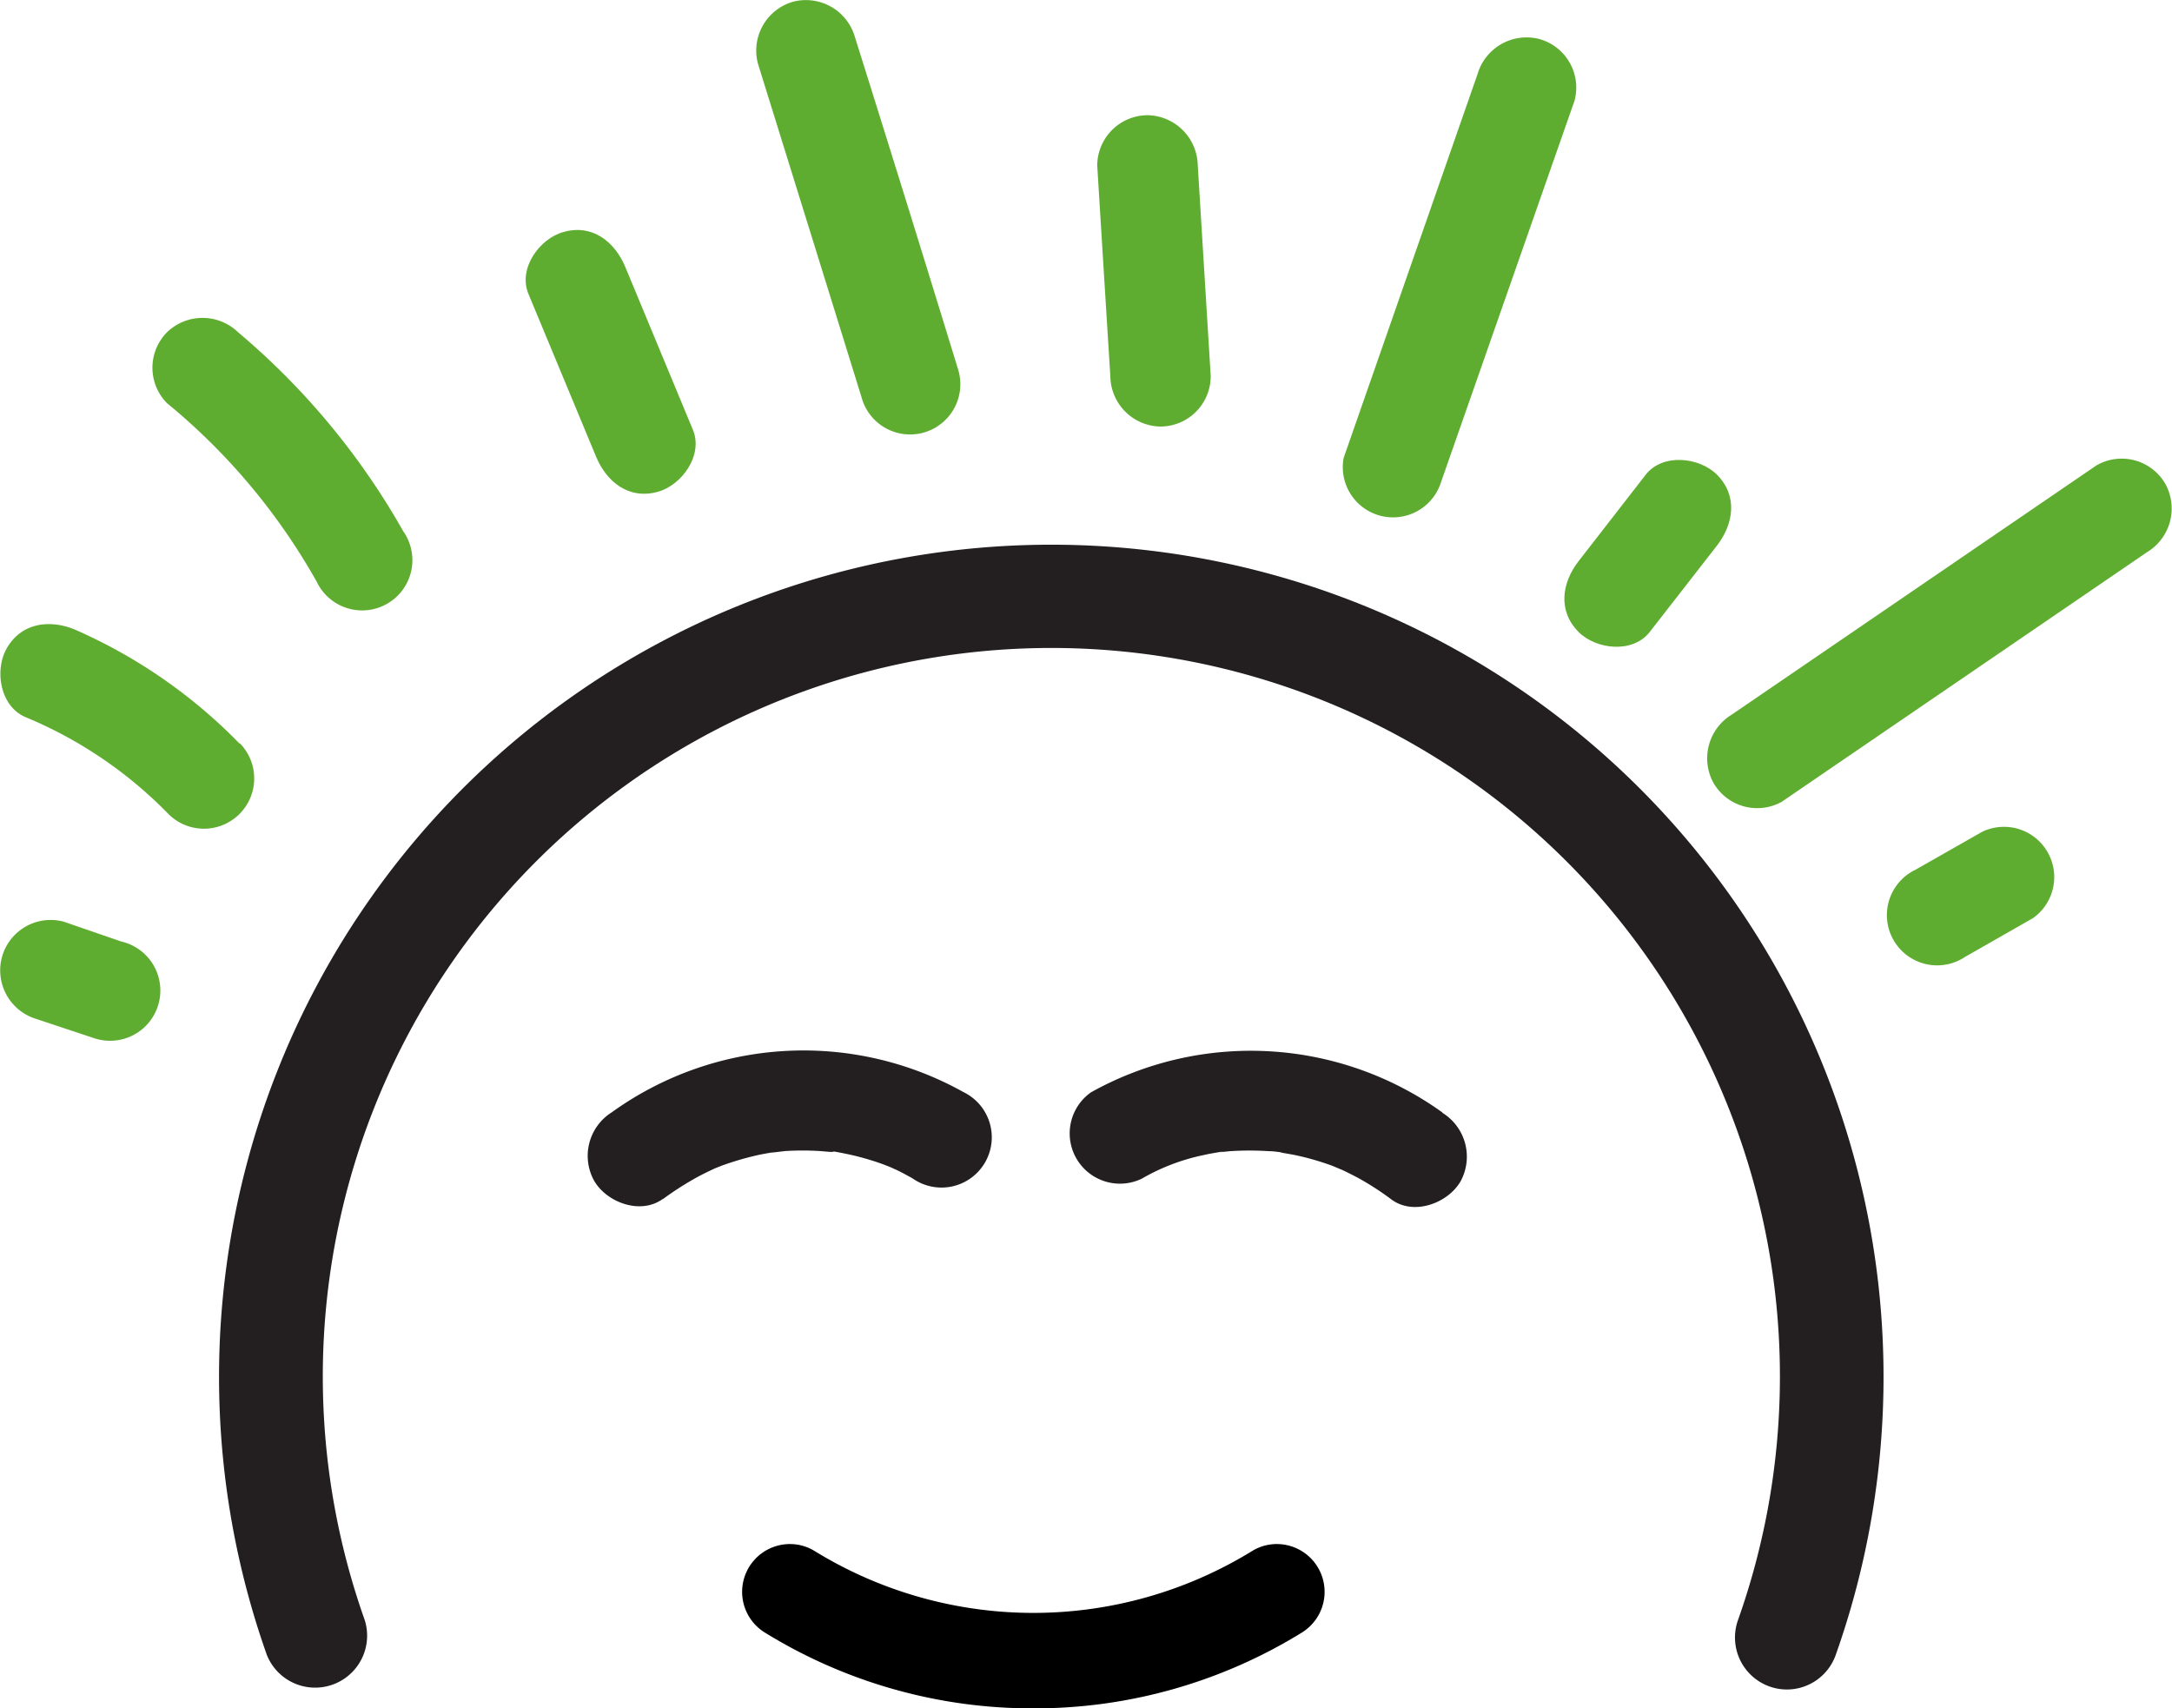
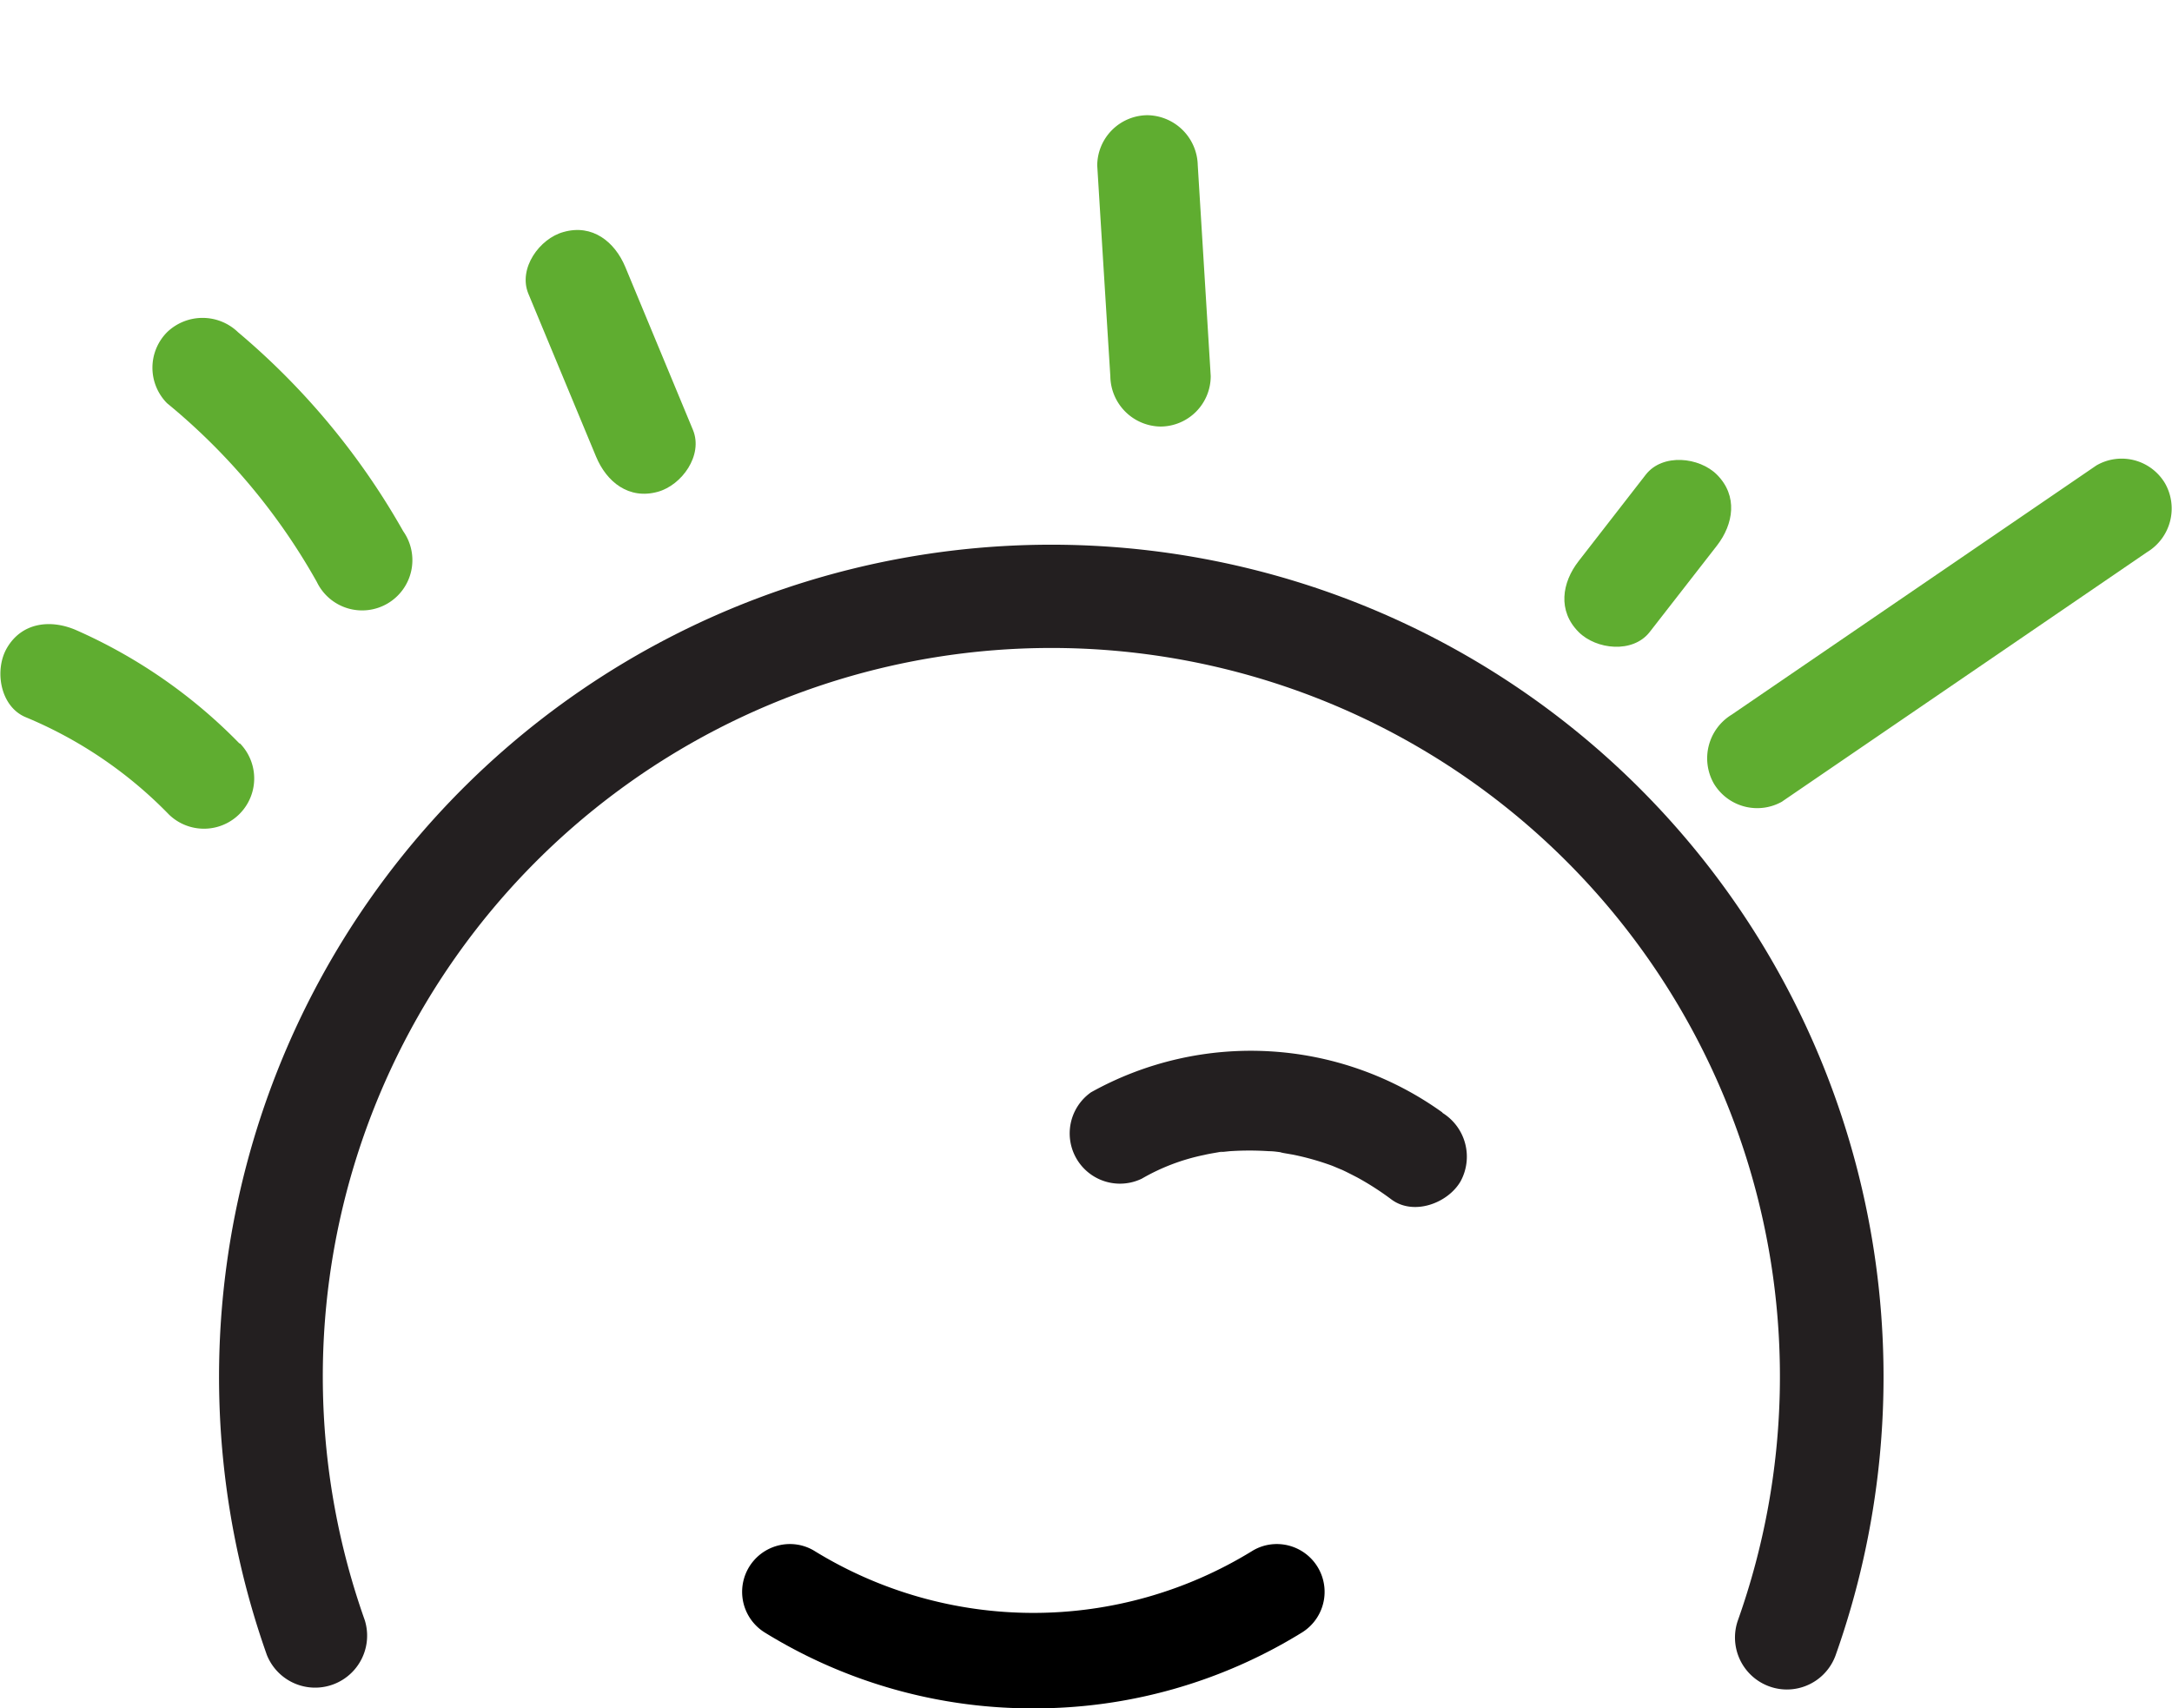
<svg xmlns="http://www.w3.org/2000/svg" viewBox="0 0 150.82 118.63">
  <defs>
    <style>.cls-1{fill:#231f20;}.cls-2{fill:#5fad30;}</style>
  </defs>
  <title>sun</title>
  <g id="Layer_2" data-name="Layer 2">
    <g id="Layer_1-2" data-name="Layer 1">
      <path d="M71.76,118.63a35.32,35.32,0,0,0,18.65-5.27,3.32,3.32,0,0,0-1.75-6.14,3.26,3.26,0,0,0-1.74.5,29,29,0,0,1-30.33,0,3.26,3.26,0,0,0-1.74-.5,3.32,3.32,0,0,0-1.75,6.14A35.33,35.33,0,0,0,71.76,118.63Z" />
-       <path class="cls-1" d="M46,83.29a21.84,21.84,0,0,1,2.08-1.36c.41-.24.83-.45,1.25-.65s.42-.2.12-.07l.65-.26a20.45,20.45,0,0,1,2.31-.69c.45-.11.9-.18,1.35-.26-.68.11.64-.06.77-.07a19.05,19.05,0,0,1,2.39,0c.12,0,1.46.15.77,0,.45.06.9.16,1.34.25a18.68,18.68,0,0,1,2.32.68l.64.25c-.3-.12-.25-.1.13.07s.84.42,1.25.65a3.49,3.49,0,1,0,3.52-6,22.78,22.78,0,0,0-24.41,1.41A3.57,3.57,0,0,0,41.26,82c.88,1.51,3.23,2.38,4.77,1.25Z" />
      <path class="cls-1" d="M100.17,77.26a22.79,22.79,0,0,0-24.41-1.41,3.49,3.49,0,0,0,3.52,6,14.37,14.37,0,0,1,4.34-1.65c.33-.08.67-.13,1-.19s.45-.08.09,0l.68-.07a20.73,20.73,0,0,1,2.73,0c.34,0,.68.06,1,.1-.69-.08.64.13.76.16a18.65,18.65,0,0,1,2.65.76s1.06.45.45.18c.43.19.85.41,1.26.62a19.87,19.87,0,0,1,2.39,1.54c1.54,1.13,3.89.26,4.78-1.25a3.58,3.58,0,0,0-1.26-4.78Z" />
      <path class="cls-1" d="M124.07,117.32a3.61,3.61,0,0,1-3.39-4.81,50.59,50.59,0,1,0-95.35,0,3.61,3.61,0,0,1-6.8,2.41,57.79,57.79,0,1,1,108.94,0A3.6,3.6,0,0,1,124.07,117.32Z" />
      <path class="cls-2" d="M16.62,51.62A36.27,36.27,0,0,0,5.25,43.74C3.51,43,1.52,43.21.48,45c-.87,1.49-.5,4,1.25,4.78a29.8,29.8,0,0,1,10,6.78,3.49,3.49,0,0,0,4.94-4.93Z" />
      <path class="cls-2" d="M28,36.89A50.57,50.57,0,0,0,16.53,23.07a3.55,3.55,0,0,0-4.93,0,3.5,3.5,0,0,0,0,4.93A43.68,43.68,0,0,1,22,40.41a3.49,3.49,0,1,0,6-3.52Z" />
      <path class="cls-2" d="M48.12,29.86q-2.35-5.67-4.7-11.32c-.73-1.75-2.28-3-4.29-2.43-1.66.45-3.17,2.53-2.44,4.29l4.7,11.31c.73,1.76,2.28,3,4.29,2.44,1.66-.46,3.16-2.53,2.44-4.29Z" />
-       <path class="cls-2" d="M66.55,25.72Q63,14.14,59.36,2.56A3.54,3.54,0,0,0,55.07.12a3.53,3.53,0,0,0-2.44,4.3Q56.23,16,59.82,27.57a3.49,3.49,0,1,0,6.73-1.85Z" />
      <path class="cls-2" d="M84.07,26.11l-.9-14.64A3.55,3.55,0,0,0,79.68,8a3.51,3.51,0,0,0-3.49,3.49q.45,7.32.91,14.64a3.54,3.54,0,0,0,3.49,3.49,3.5,3.5,0,0,0,3.48-3.49Z" />
-       <path class="cls-2" d="M100,33.66,109.33,7a3.5,3.5,0,0,0-2.44-4.29,3.55,3.55,0,0,0-4.29,2.43L93.3,31.8A3.49,3.49,0,0,0,100,33.66Z" />
      <path class="cls-2" d="M114.55,43.89l4.67-6c1.16-1.5,1.47-3.46,0-4.93-1.22-1.22-3.77-1.5-4.94,0l-4.66,6c-1.17,1.5-1.47,3.46,0,4.93,1.22,1.22,3.76,1.5,4.93,0Z" />
      <path class="cls-2" d="M123.76,55.65l25.33-17.31a3.54,3.54,0,0,0,1.25-4.77,3.5,3.5,0,0,0-4.77-1.25L120.24,49.63A3.55,3.55,0,0,0,119,54.4a3.51,3.51,0,0,0,4.77,1.25Z" />
-       <path class="cls-2" d="M136.5,66.42l4.66-2.66a3.49,3.49,0,0,0-3.52-6L133,60.4a3.49,3.49,0,1,0,3.52,6Z" />
-       <path class="cls-2" d="M8.42,65.38,4.42,64A3.51,3.51,0,0,0,.13,66.48a3.53,3.53,0,0,0,2.43,4.29l4,1.33a3.49,3.49,0,1,0,1.86-6.72Z" />
    </g>
  </g>
</svg>